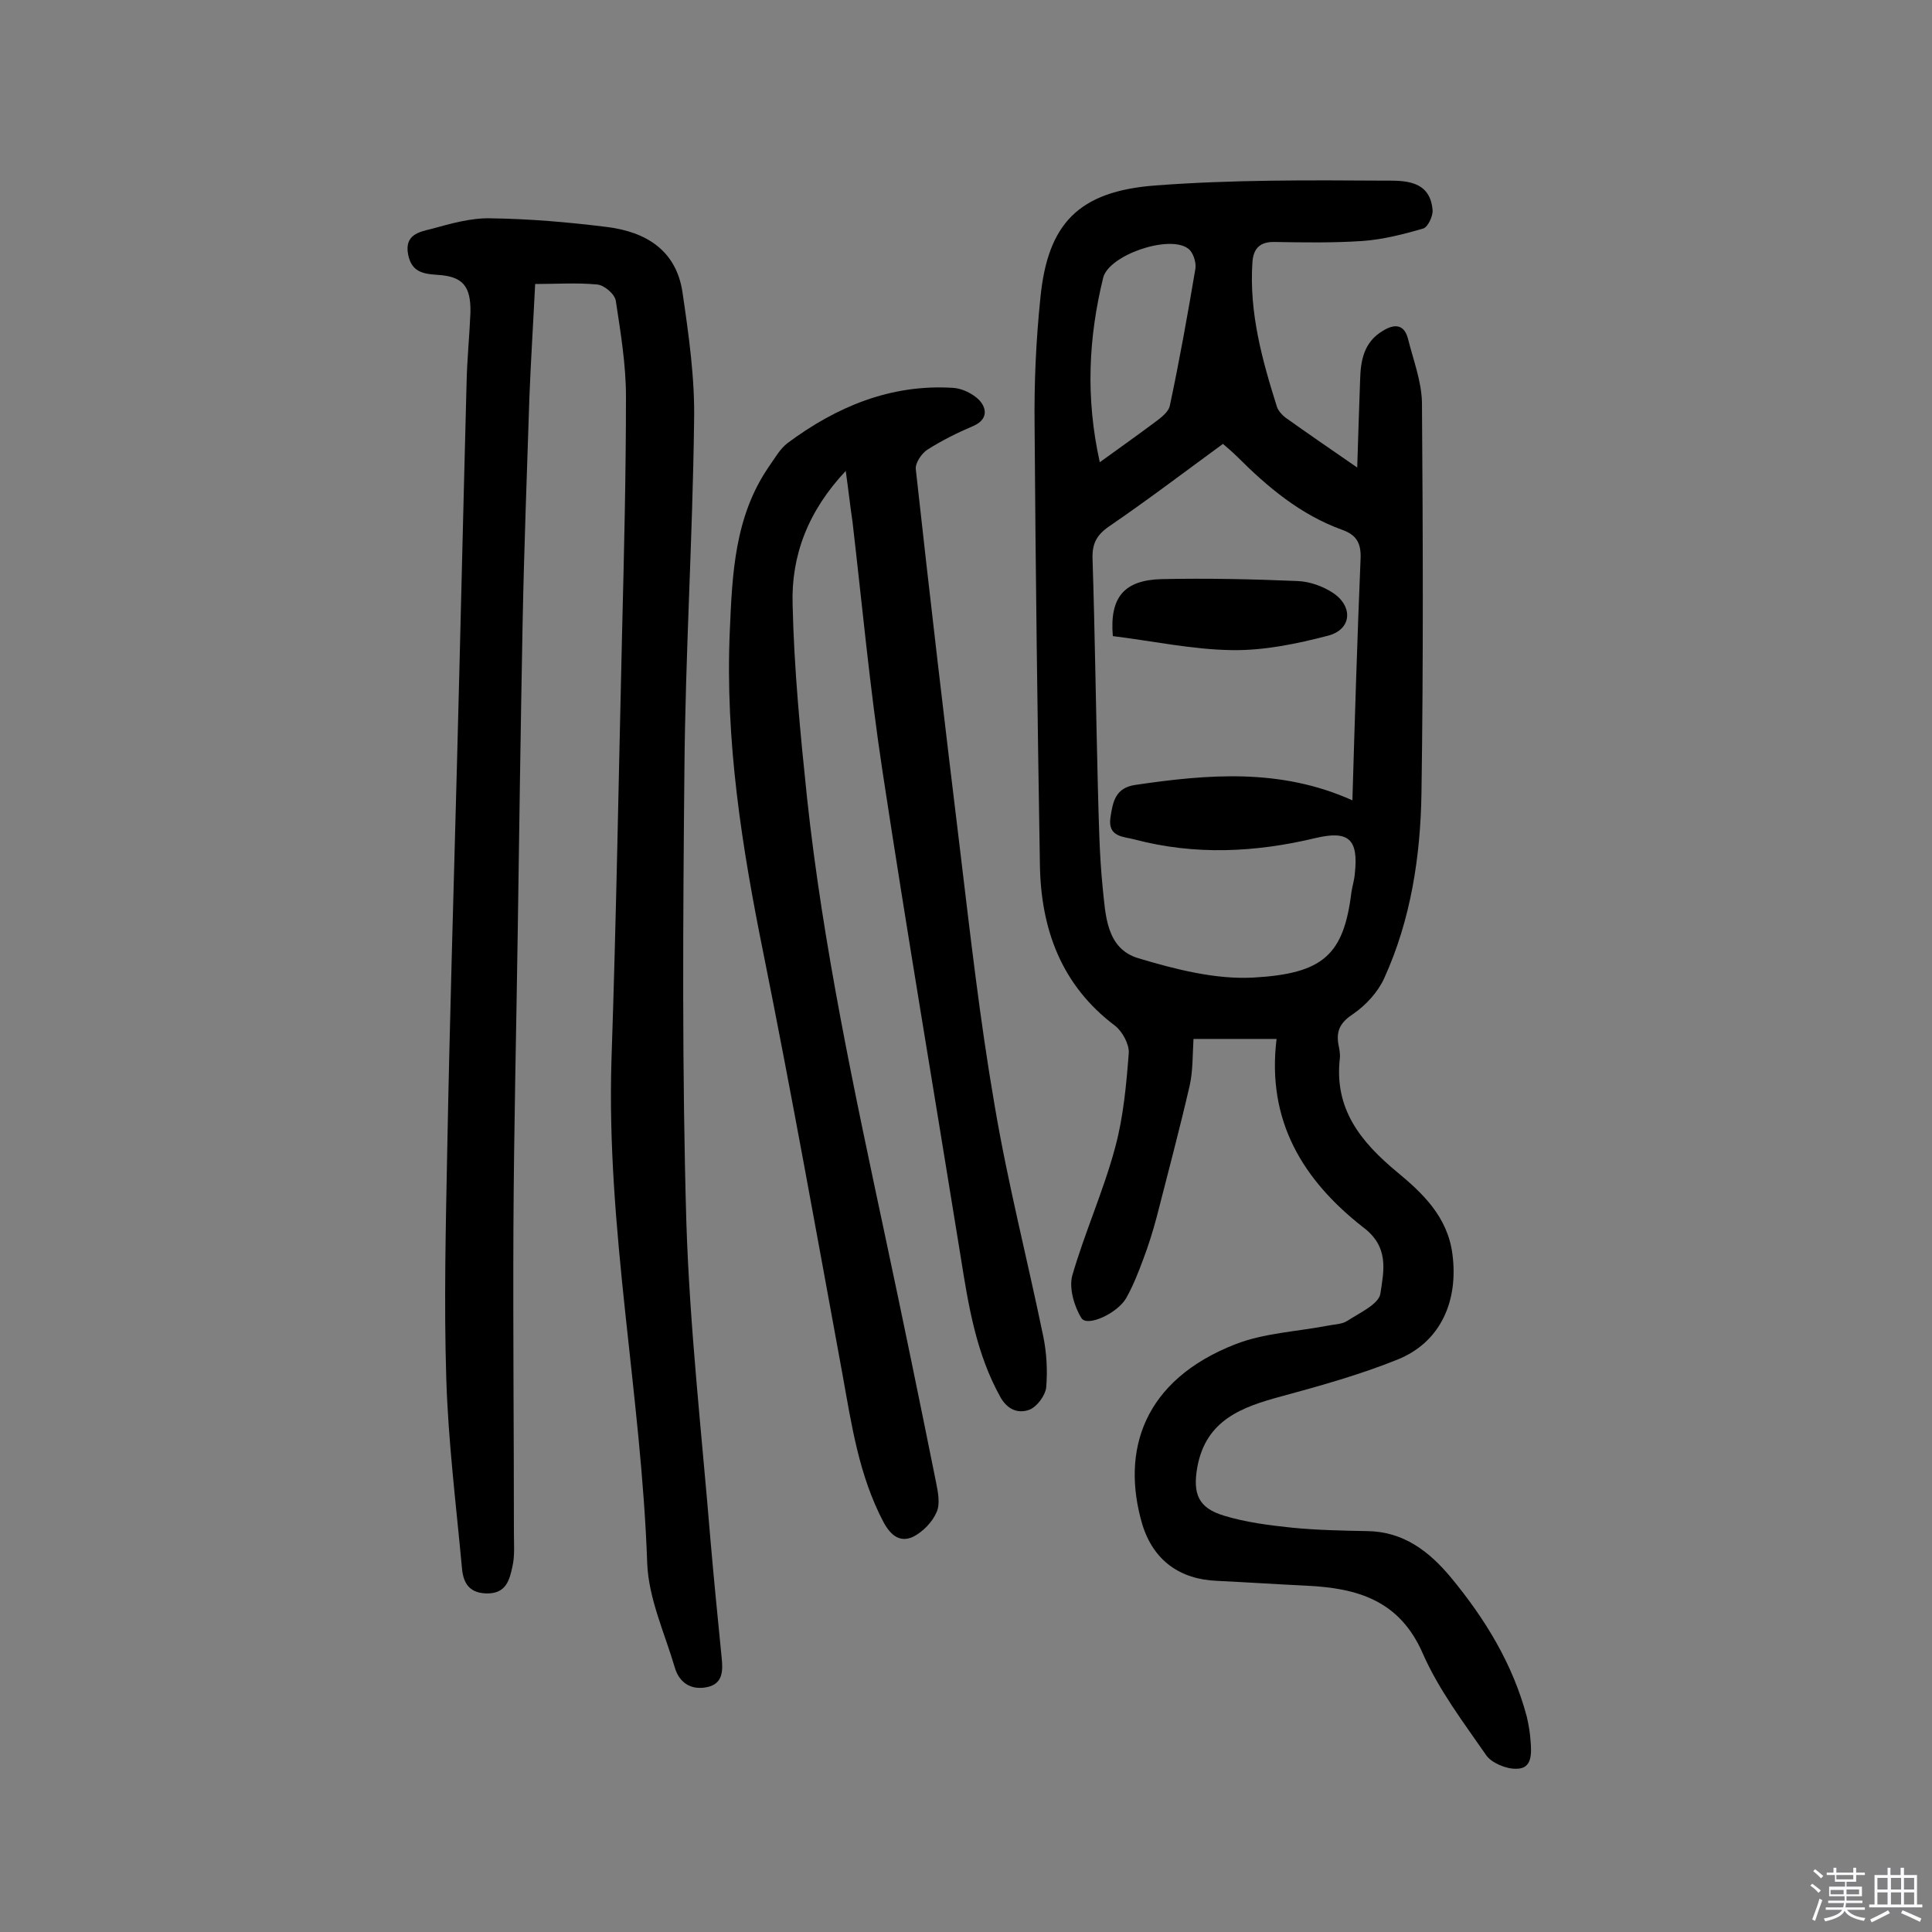
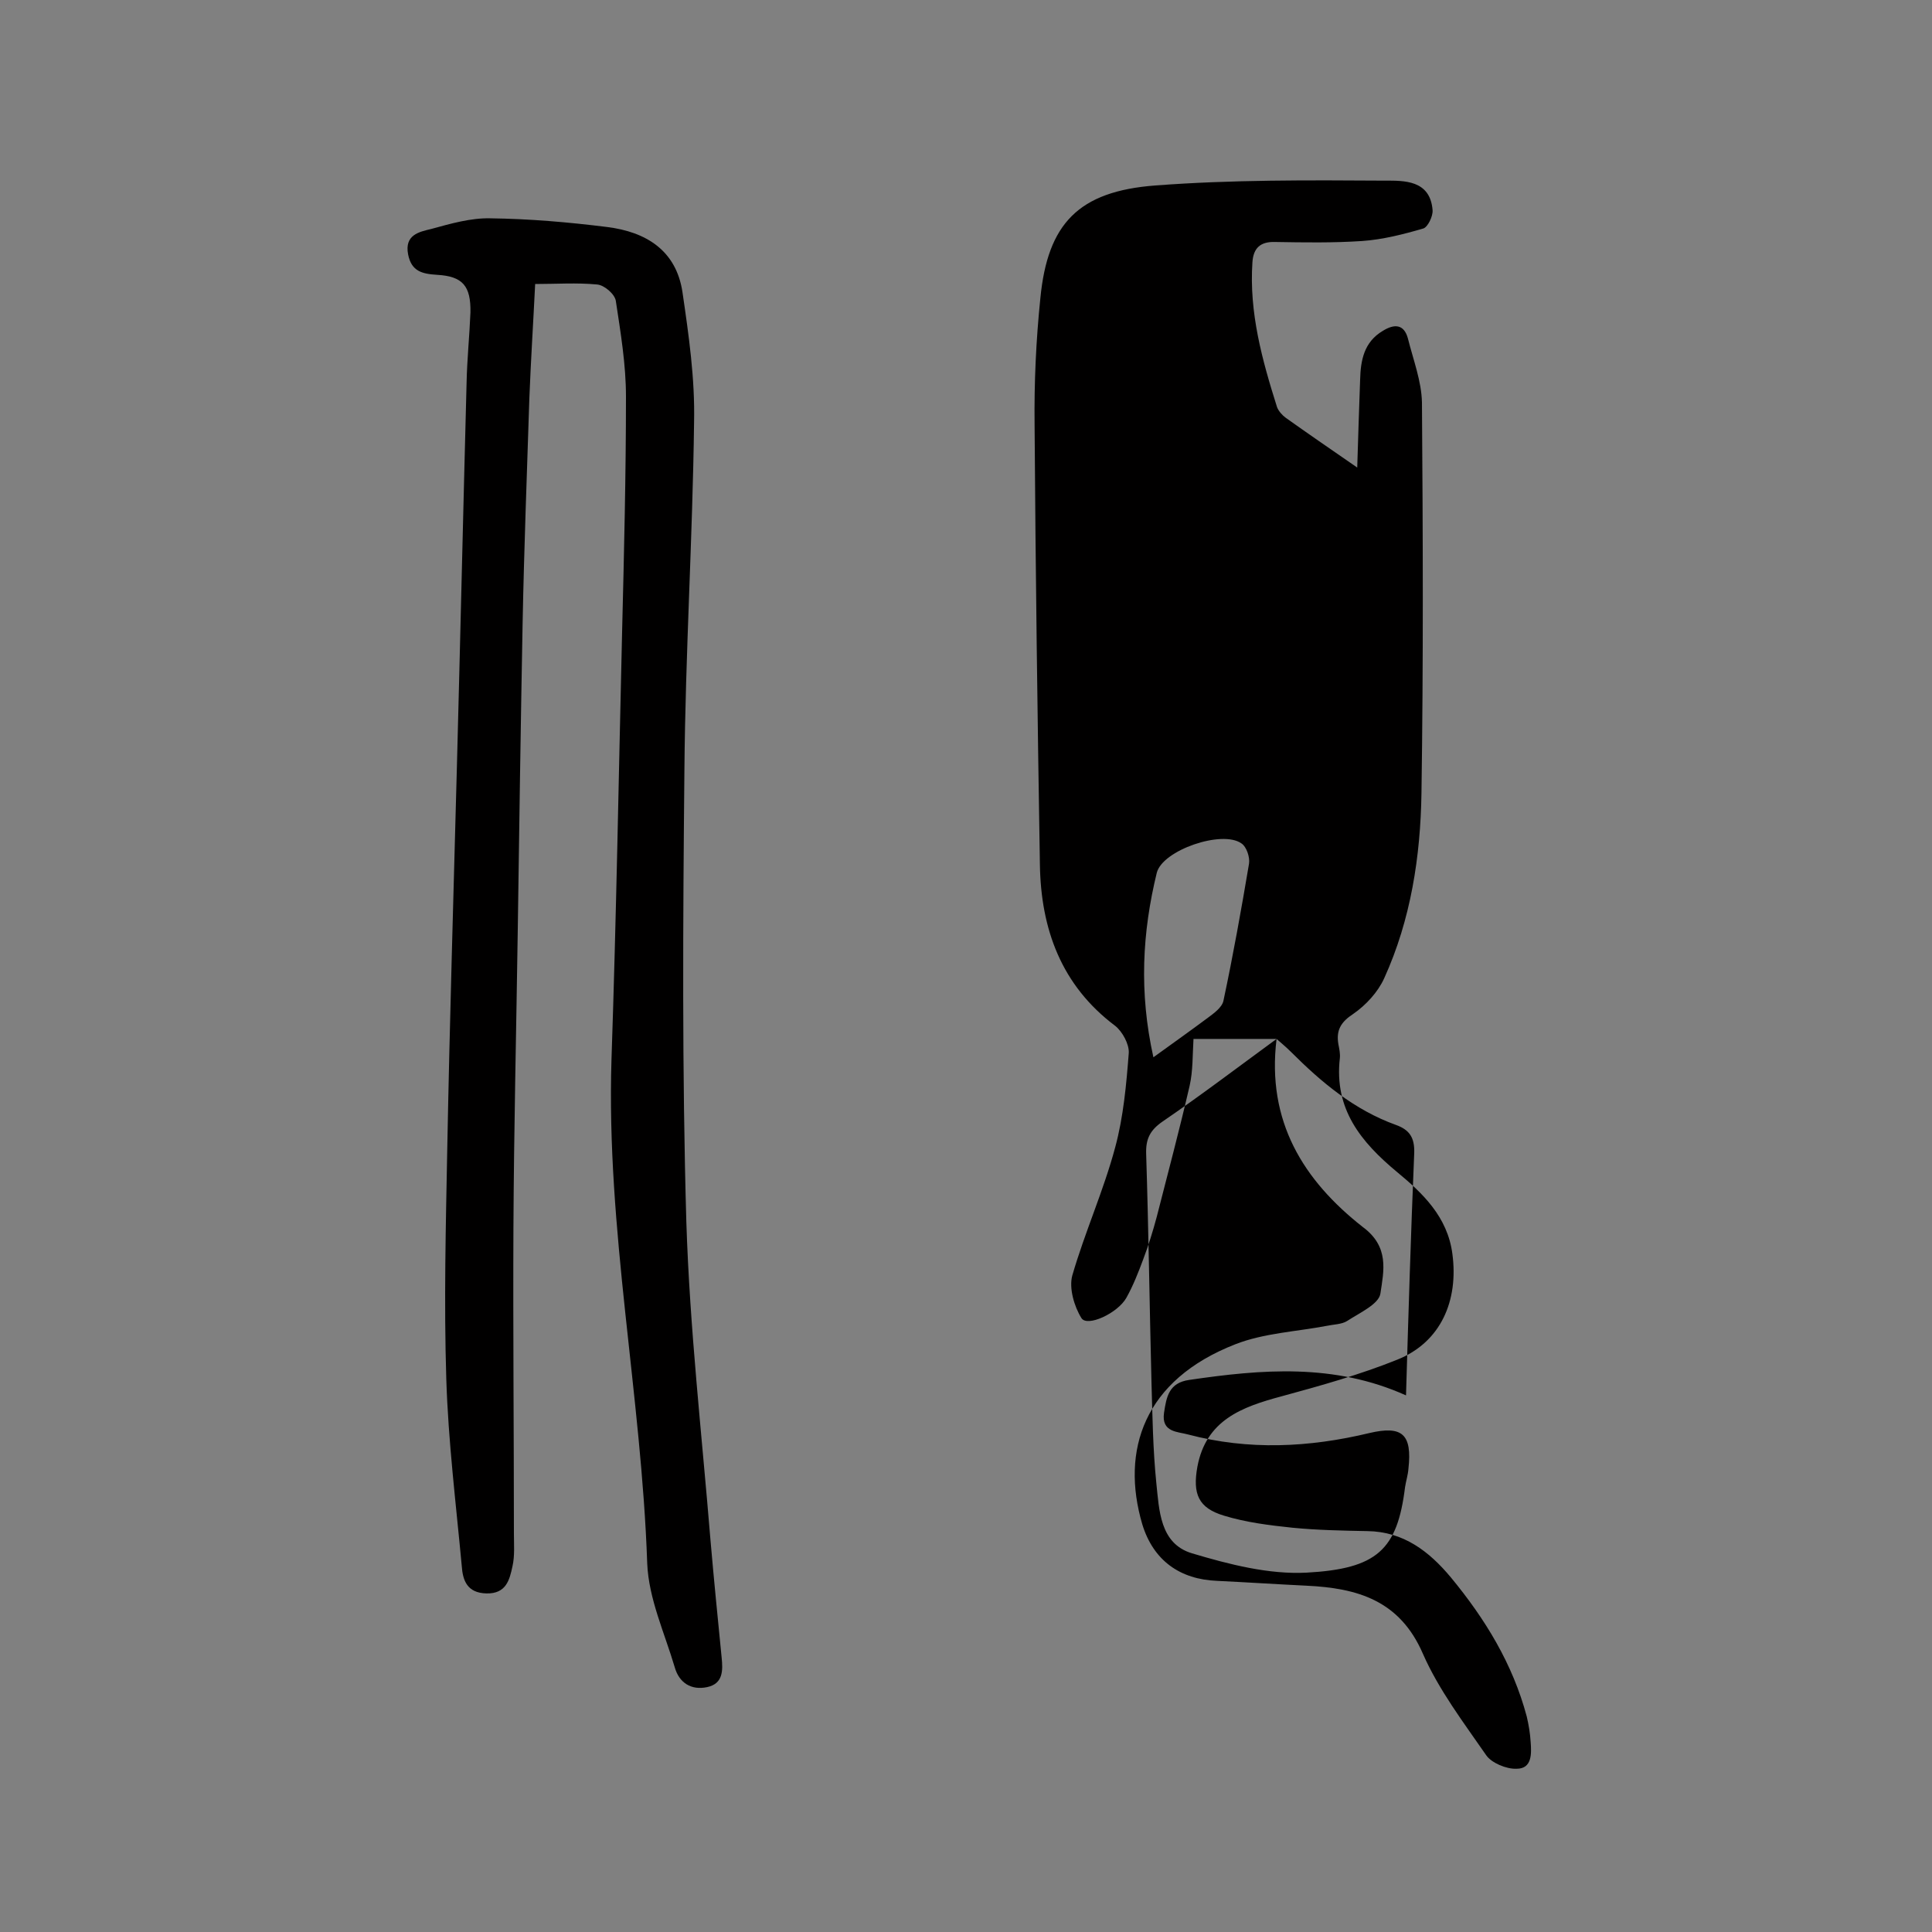
<svg xmlns="http://www.w3.org/2000/svg" enable-background="new 0 0 400 400" viewBox="0 0 400 400">
  <rect x="0" y="0" width="400" height="400" fill="#808080" stroke="none" />
-   <path d="m374.8 390.4.4-.4c.7.5 1.3 1 1.8 1.4l-.5.5c-.5-.6-1.1-1.1-1.7-1.5zm1 7.3-.6-.3c.5-1.4 1.1-2.8 1.5-4.3.2.1.4.2.6.3-.5 1.3-1 2.8-1.5 4.3zm-.4-10.3.4-.4c.4.3 1 .8 1.7 1.4l-.5.5c-.4-.5-1-1-1.6-1.5zm2.5.3h1.7v-1h.6v1h3.5v-1h.6v1h1.8v.5h-1.8v1.4h-2v1h3.2v2h-3.2v.9h3.3v.5h-3.4c0 .3-.1.6-.1.9h4v.5h-3.7c.7.9 1.9 1.5 3.8 1.7-.1.2-.2.4-.3.6-2.1-.4-3.5-1.1-4-2.1-.4 1-1.8 1.7-4 2.2-.1-.2-.2-.4-.3-.6 2.1-.4 3.4-1 3.8-1.8h-3.4v-.5h3.6c.1-.3.1-.6.2-.9h-3.3v-.5h3.4c0-.3 0-.6 0-.9h-3.2v-2h3.3v-1h-2.1v-1.4h-1.7v-.5zm1.1 3.5v1h2.7c0-.3 0-.4 0-.4 0-.1 0-.2 0-.2 0-.1 0-.2 0-.3h-2.7zm1.2-3v.9h3.5v-.9zm4.7 3h-2.6v.6.4h2.6z" fill="#fbfafc" />
-   <path d="m393.6 386.7h.6v1.5h2.7v6.1h1.1v.6h-11v-.6h1.1v-6.1h2.7v-1.5h.6v1.5h2.1v-1.5zm-2.7 8.8.4.6c-1.2.6-2.5 1.3-3.8 1.9-.1-.2-.2-.4-.3-.6 1.2-.6 2.5-1.2 3.7-1.9zm-2.2-6.7v2.4h2.1v-2.4zm0 3v2.5h2.1v-2.5zm2.8-3v2.4h2.1v-2.4zm0 3v2.5h2.1v-2.5zm6 6.1c-1.4-.7-2.7-1.3-3.9-1.8l.3-.6c1.5.6 2.7 1.2 3.9 1.7zm-1.2-9.1h-2.1v2.4h2.1zm-2.1 3v2.5h2.1v-2.5z" fill="#fbfafc" />
  <g fill="#010000">
-     <path d="m264.3 215.1c-6.2 0-11.5 0-17.2 0-.2 3.3-.1 6.6-.8 9.7-2.1 9.1-4.5 18.1-6.8 27.1-.8 3-1.7 5.9-2.8 8.8-1 2.7-2.1 5.5-3.5 8-1.8 3.2-8.1 6.1-9.3 4.2-1.5-2.4-2.6-6.2-1.9-8.8 2.6-9 6.5-17.6 8.9-26.6 1.7-6.3 2.3-13 2.8-19.5.1-1.8-1.3-4.4-2.8-5.6-11.2-8.4-15.4-20.1-15.6-33.4-.5-30.3-.9-60.7-1.1-91.1-.1-8.7.3-17.5 1.2-26.2 1.5-15.4 7.9-22.1 23.8-23.3 15.8-1.2 31.7-1.1 47.5-1 3.9 0 9.4-.2 9.9 6.1.1 1.3-1 3.5-1.9 3.8-4.1 1.2-8.4 2.3-12.7 2.6-6 .4-12 .3-18 .2-3-.1-4.5 1.2-4.7 4.2-.7 10.4 2 20.2 5.1 30 .3.8 1.1 1.7 1.8 2.2 4.5 3.2 9 6.3 14.8 10.3.2-6.8.4-12.5.6-18.2.1-4 .8-7.8 4.7-10.1 2.4-1.5 4.4-1.4 5.2 1.6 1.1 4.4 2.8 8.8 2.9 13.2.2 27 .3 53.9-.1 80.9-.2 13.1-2.2 26.2-7.7 38.3-1.3 2.9-3.8 5.6-6.4 7.4-2.6 1.7-3.6 3.4-3.1 6.3.2 1 .4 2 .3 2.9-1.2 10.5 4.3 17.3 11.9 23.6 5.2 4.3 10.4 9.2 11.4 16.9 1.3 9.7-2.4 18.3-11.4 21.9-7.7 3.1-15.9 5.4-24 7.6-8.2 2.2-15.6 4.9-17.4 14.6-1 5.6.2 8.5 5.5 10.1 4.6 1.4 9.4 2 14.2 2.5 5.1.5 10.3.6 15.5.7 7.5.1 12.8 4.2 17.3 9.6 7.1 8.6 12.8 17.9 15.7 28.8.4 1.7.7 3.5.8 5.2.2 2.5.3 5.6-2.9 5.6-2.1.1-5.2-1.2-6.3-2.8-4.7-6.8-9.8-13.5-13.1-21-4.8-11.1-13.6-13.6-24.1-14.1-6.2-.3-12.3-.7-18.5-1-7.7-.3-13.2-4.2-15.5-11.7-4.5-15.3.3-29.9 19.3-37.3 5.9-2.3 12.6-2.6 18.9-3.8 1.4-.3 3.1-.3 4.2-1 2.6-1.7 6.6-3.5 6.9-5.7.7-4.7 1.9-9.7-3.7-13.8-12.2-9.6-19.9-21.8-17.8-38.9zm-11.1-123.2c-8.2 6-15.7 11.7-23.6 17.1-2.6 1.8-3.5 3.6-3.4 6.7.5 15.7.7 31.5 1.1 47.2.2 7 .3 14 1 20.9.6 5.6.7 12.6 7.4 14.6 7.7 2.3 15.9 4.4 23.7 4 14.6-.8 18.8-4.7 20.4-17.7.2-1.3.6-2.5.7-3.8.8-7.2-1.3-9-8.1-7.4-12.5 3-25 3.6-37.5.3-2.1-.6-5.6-.4-5-4.5.5-3.3 1-6.2 5.2-6.8 15-2.2 30-3.5 44.9 3.2.5-16.9 1-33.5 1.7-50.2.1-3.2-1-4.8-3.8-5.8-8.6-3.1-15.4-8.8-21.7-15.1-1.3-1.3-2.7-2.4-3-2.7zm-25.5 3.8c4.3-3.1 7.8-5.6 11.3-8.2 1.2-.9 2.9-2.1 3.2-3.5 2-9.4 3.7-18.9 5.3-28.4.2-1.3-.5-3.5-1.6-4.2-4-2.8-16.3 1.4-17.5 6.1-3 12.3-3.7 24.7-.7 38.2z" />
+     <path d="m264.3 215.1c-6.2 0-11.5 0-17.2 0-.2 3.3-.1 6.6-.8 9.7-2.1 9.1-4.5 18.1-6.8 27.1-.8 3-1.7 5.9-2.8 8.8-1 2.7-2.1 5.5-3.5 8-1.8 3.2-8.1 6.1-9.3 4.2-1.5-2.4-2.6-6.2-1.9-8.8 2.6-9 6.5-17.6 8.9-26.6 1.7-6.3 2.3-13 2.8-19.5.1-1.8-1.3-4.4-2.8-5.6-11.2-8.4-15.4-20.1-15.6-33.4-.5-30.3-.9-60.7-1.1-91.1-.1-8.7.3-17.5 1.2-26.2 1.5-15.4 7.9-22.1 23.8-23.3 15.8-1.2 31.7-1.1 47.5-1 3.9 0 9.4-.2 9.9 6.1.1 1.3-1 3.5-1.9 3.8-4.1 1.2-8.4 2.3-12.7 2.6-6 .4-12 .3-18 .2-3-.1-4.5 1.2-4.7 4.2-.7 10.4 2 20.2 5.1 30 .3.8 1.1 1.7 1.8 2.2 4.5 3.2 9 6.3 14.8 10.3.2-6.8.4-12.5.6-18.2.1-4 .8-7.8 4.7-10.1 2.4-1.5 4.4-1.4 5.2 1.6 1.1 4.4 2.8 8.8 2.9 13.2.2 27 .3 53.9-.1 80.9-.2 13.1-2.2 26.2-7.7 38.3-1.3 2.9-3.8 5.6-6.4 7.4-2.6 1.7-3.6 3.4-3.1 6.3.2 1 .4 2 .3 2.9-1.2 10.5 4.3 17.3 11.9 23.6 5.2 4.3 10.4 9.2 11.4 16.9 1.3 9.7-2.4 18.3-11.4 21.9-7.7 3.1-15.9 5.4-24 7.6-8.2 2.2-15.6 4.9-17.4 14.6-1 5.6.2 8.5 5.5 10.1 4.6 1.4 9.4 2 14.2 2.5 5.1.5 10.3.6 15.5.7 7.5.1 12.8 4.2 17.3 9.6 7.1 8.6 12.8 17.9 15.7 28.8.4 1.7.7 3.5.8 5.2.2 2.5.3 5.6-2.9 5.6-2.1.1-5.2-1.2-6.3-2.8-4.7-6.8-9.8-13.5-13.1-21-4.8-11.1-13.6-13.6-24.1-14.1-6.2-.3-12.3-.7-18.5-1-7.7-.3-13.2-4.2-15.5-11.7-4.5-15.3.3-29.9 19.3-37.3 5.9-2.3 12.6-2.6 18.9-3.8 1.4-.3 3.1-.3 4.2-1 2.6-1.7 6.6-3.5 6.9-5.7.7-4.7 1.9-9.7-3.7-13.8-12.2-9.6-19.9-21.8-17.8-38.9zc-8.2 6-15.7 11.7-23.6 17.1-2.6 1.8-3.5 3.6-3.4 6.7.5 15.7.7 31.5 1.1 47.2.2 7 .3 14 1 20.9.6 5.6.7 12.6 7.4 14.6 7.7 2.3 15.9 4.4 23.7 4 14.6-.8 18.8-4.7 20.4-17.7.2-1.3.6-2.5.7-3.8.8-7.2-1.3-9-8.1-7.4-12.5 3-25 3.6-37.5.3-2.1-.6-5.6-.4-5-4.5.5-3.3 1-6.2 5.2-6.8 15-2.2 30-3.5 44.9 3.2.5-16.9 1-33.5 1.7-50.2.1-3.2-1-4.8-3.8-5.8-8.6-3.1-15.4-8.8-21.7-15.1-1.3-1.3-2.7-2.4-3-2.7zm-25.5 3.8c4.3-3.1 7.8-5.6 11.3-8.2 1.2-.9 2.9-2.1 3.2-3.5 2-9.4 3.7-18.9 5.3-28.4.2-1.3-.5-3.5-1.6-4.2-4-2.8-16.3 1.4-17.5 6.1-3 12.3-3.7 24.7-.7 38.2z" />
    <path d="m110.8 58.8c-.4 8.1-.9 15.9-1.2 23.6-.5 15.6-1.1 31.1-1.4 46.7-.4 21.1-.7 42.2-1 63.3-.3 20.6-.8 41.2-.9 61.8-.1 21.1.1 42.2.1 63.3 0 2.3.2 4.6-.3 6.8-.6 2.8-1.3 5.7-5.4 5.6-4-.1-4.9-2.7-5.1-5.7-1.2-12.9-2.8-25.8-3.2-38.7-.5-15.9-.1-31.8.2-47.6.5-26.4 1.3-52.9 2-79.3s1.3-52.9 2-79.3c.1-4.9.6-9.7.8-14.6.1-5.5-1.6-7.5-6.9-7.8-3.1-.2-5.3-.7-6-4.2-.8-4.1 2.3-4.7 4.8-5.3 4-1.1 8.2-2.3 12.2-2.2 8.1.1 16.2.8 24.2 1.8s14.3 4.8 15.6 13.5c1.3 8.9 2.6 17.9 2.4 26.9-.3 24-1.8 48-2 72-.3 31.2-.5 62.4.4 93.6.7 22 3.2 43.9 5 65.9.7 8.1 1.5 16.1 2.3 24.2.3 2.8.3 5.5-3 6.2s-5.8-.9-6.7-4.1c-2.1-7.1-5.4-14.2-5.7-21.5-1.2-34.9-8.5-69.2-7.4-104.3 1-29.5 1.5-59.1 2.2-88.6.4-16.2.8-32.5.8-48.7 0-6.6-1.1-13.2-2.1-19.8-.2-1.4-2.4-3.3-3.9-3.4-4.2-.4-8.4-.1-12.8-.1z" />
-     <path d="m175.1 97.5c-7.8 8.3-11.3 17.5-11 27.6.3 13.4 1.6 26.8 3 40.2 3.3 30.6 9.8 60.7 16.2 90.8 3.6 16.9 7.1 33.9 10.5 50.8.4 2 .9 4.5.1 6.2-.9 2.1-2.9 4.1-4.9 5.1-2.7 1.2-4.6-.3-6.1-3.1-5.1-9.7-6.6-20.2-8.5-30.7-5.3-28.9-10.5-57.9-16.3-86.8-4.5-22.2-8-44.3-7-67 .5-11.8 1-23.7 8.1-34 1.2-1.7 2.3-3.7 3.9-4.9 10.1-7.5 21.3-12.2 34.2-11.4 1.9.1 4.1 1.2 5.4 2.5 1.7 1.8 1.8 4.1-1.2 5.4-3.3 1.4-6.5 3-9.5 4.9-1.2.8-2.5 2.7-2.4 4 2.9 26.4 6 52.8 9.2 79.1 2.1 17.5 4.1 35.1 7.1 52.5 2.7 16.1 6.8 32 10.1 48 .7 3.4.9 7.1.6 10.6-.2 1.6-1.8 3.8-3.3 4.5-2.2.9-4.5.3-6.1-2.4-5.1-9.1-6.7-19.1-8.3-29.2-5.4-33.5-11.1-67-16.2-100.6-2.6-17.1-4.2-34.4-6.2-51.6-.5-3.3-.8-6.3-1.4-10.5z" />
-     <path d="m230.4 131.7c-.7-8.1 2.4-11.6 10.1-11.8 9.4-.2 18.8 0 28.2.4 2.5.1 5.2 1.1 7.2 2.4 4.3 2.8 4 7.6-.9 8.9-6.5 1.7-13.3 3.1-19.9 3-8.2-.1-16.5-1.9-24.7-2.9z" />
  </g>
</svg>